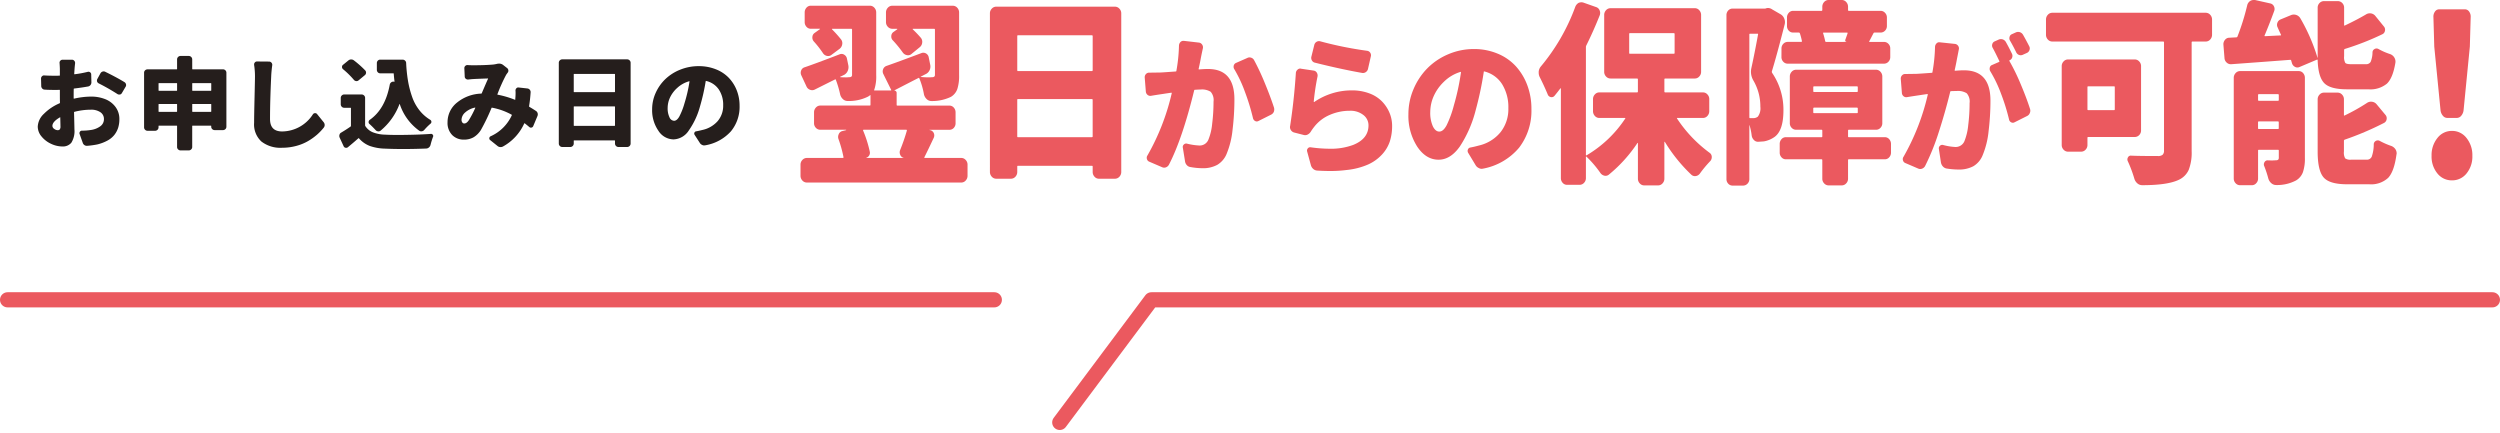
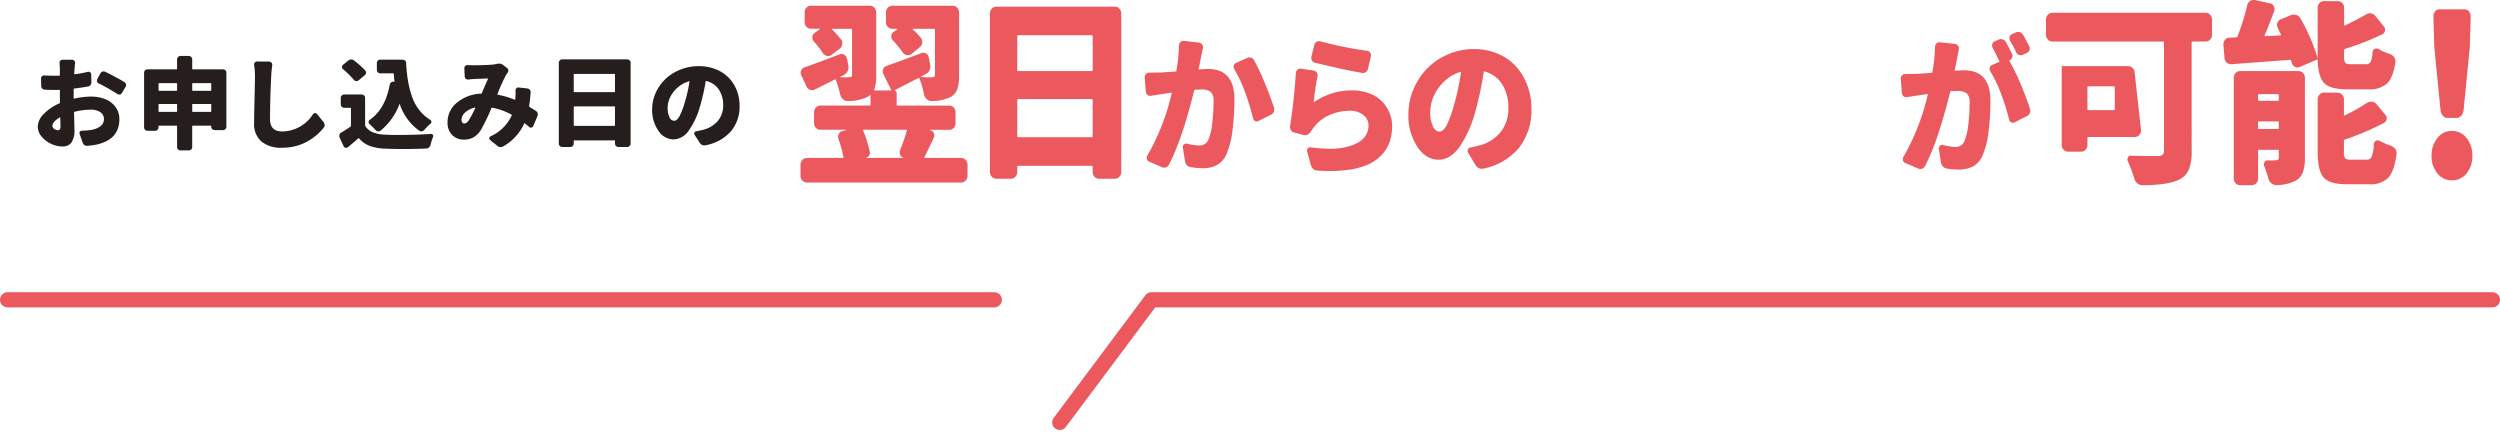
<svg xmlns="http://www.w3.org/2000/svg" width="574.576" height="99.523" viewBox="0 0 574.576 99.523">
  <g id="グループ_2110" data-name="グループ 2110" transform="translate(1661.501 -1025.878)">
    <g id="グループ_2109" data-name="グループ 2109">
      <path id="パス_7408" data-name="パス 7408" d="M-1644.571,1047.7v.758c0,.075.037.1.112.09a17.832,17.832,0,0,1,3.88-.469,8.663,8.663,0,0,1,3.268.591,5.389,5.389,0,0,1,2.353,1.785,4.581,4.581,0,0,1,.893,2.822,6.555,6.555,0,0,1-.257,1.884,5.262,5.262,0,0,1-.825,1.629,5.056,5.056,0,0,1-1.572,1.349,9.427,9.427,0,0,1-2.432.937,19.96,19.96,0,0,1-2.275.312.933.933,0,0,1-.636-.145.963.963,0,0,1-.413-.524l-.735-2.052a.553.553,0,0,1,.078-.513.524.524,0,0,1,.457-.245,13.312,13.312,0,0,0,2.052-.157,4.8,4.8,0,0,0,2.186-.858,1.98,1.98,0,0,0,.825-1.64,1.843,1.843,0,0,0-.814-1.584,3.723,3.723,0,0,0-2.2-.58,15.182,15.182,0,0,0-3.77.491c-.074.015-.1.052-.089.112q.089,3.324.089,3.881a5.023,5.023,0,0,1-.713,3.112,2.522,2.522,0,0,1-2.053.858,6.157,6.157,0,0,1-2.553-.591,6.119,6.119,0,0,1-2.209-1.673,3.543,3.543,0,0,1-.9-2.308,4.269,4.269,0,0,1,1.416-2.934,11.246,11.246,0,0,1,3.6-2.42.158.158,0,0,0,.09-.156c-.015-.371-.023-.922-.023-1.65v-1.2a.079.079,0,0,0-.089-.089c-.223.015-.521.022-.892.022q-1.652,0-2.5-.067a.742.742,0,0,1-.569-.256.851.851,0,0,1-.234-.591l-.045-1.7a.714.714,0,0,1,.234-.535.629.629,0,0,1,.547-.178q1,.066,2.476.066.646,0,.981-.022a.079.079,0,0,0,.089-.089v-1.338q0-.491-.067-1.428a.675.675,0,0,1,.168-.569.678.678,0,0,1,.524-.234h2.164a.668.668,0,0,1,.524.245.751.751,0,0,1,.19.558q-.09.781-.135,1.4l-.066,1.049c0,.074.029.1.089.089a24.6,24.6,0,0,0,3.034-.558.633.633,0,0,1,.535.112.574.574,0,0,1,.245.49l.045,1.807a.981.981,0,0,1-.212.625.9.9,0,0,1-.547.334q-1.36.246-3.189.469a.1.1,0,0,0-.112.111Q-1644.571,1046.789-1644.571,1047.7Zm-3.68,8.1a.651.651,0,0,0,.479-.167,1.084,1.084,0,0,0,.167-.725q0-.268-.044-2.008c0-.074-.03-.089-.09-.044q-1.718,1-1.717,1.963a.846.846,0,0,0,.413.68A1.35,1.35,0,0,0-1648.251,1055.8Zm9.457-10.751a.747.747,0,0,1-.4-.446,1.135,1.135,0,0,1-.023-.224.7.7,0,0,1,.09-.356l.713-1.294a.836.836,0,0,1,.491-.4.666.666,0,0,1,.245-.044.8.8,0,0,1,.357.089q2.565,1.25,4.4,2.364a.836.836,0,0,1,.379.491,1.218,1.218,0,0,1,.022.223.723.723,0,0,1-.134.4l-.825,1.4a.675.675,0,0,1-.469.357h-.156a.734.734,0,0,1-.4-.112A47.492,47.492,0,0,0-1638.794,1045.049Z" fill="#251e1c" />
      <path id="パス_7409" data-name="パス 7409" d="M-1617.321,1041.7c0,.074.03.111.089.111h6.982a.77.77,0,0,1,.546.223.737.737,0,0,1,.235.558V1055a.737.737,0,0,1-.235.558.77.77,0,0,1-.546.223h-1.9a.8.8,0,0,1-.569-.223.74.74,0,0,1-.234-.558v-.134c0-.074-.03-.111-.089-.111h-4.194c-.059,0-.089.037-.089.111v4.8a.748.748,0,0,1-.234.546.772.772,0,0,1-.569.235H-1620a.77.77,0,0,1-.568-.235.746.746,0,0,1-.235-.546v-4.8c0-.074-.03-.111-.089-.111h-4.082c-.06,0-.089.037-.089.111v.268a.775.775,0,0,1-.234.569.777.777,0,0,1-.569.234h-1.718a.773.773,0,0,1-.568-.234.772.772,0,0,1-.235-.569v-12.536a.737.737,0,0,1,.235-.558.8.8,0,0,1,.568-.223h6.692c.059,0,.089-.037.089-.111v-2.164a.772.772,0,0,1,.235-.569.773.773,0,0,1,.568-.234h1.874a.775.775,0,0,1,.569.234.775.775,0,0,1,.234.569Zm-3.48,3.39c0-.074-.03-.111-.089-.111h-4.082c-.06,0-.089.037-.089.111v1.539c0,.075.029.112.089.112h4.082c.059,0,.089-.037.089-.112Zm-4.26,6.38c0,.074.029.111.089.111h4.082c.059,0,.089-.037.089-.111v-1.584c0-.074-.03-.112-.089-.112h-4.082c-.06,0-.089.038-.089.112Zm12.112-6.38c0-.074-.03-.111-.089-.111h-4.194c-.059,0-.089.037-.089.111v1.539c0,.075.03.112.089.112h4.194c.059,0,.089-.037.089-.112Zm-4.372,6.38c0,.074.03.111.089.111h4.194c.059,0,.089-.037.089-.111v-1.584c0-.074-.03-.112-.089-.112h-4.194c-.059,0-.089.038-.089.112Z" fill="#251e1c" />
      <path id="パス_7410" data-name="パス 7410" d="M-1603.1,1040.788v-.111a.618.618,0,0,1,.157-.424.611.611,0,0,1,.49-.246l2.833.023a.718.718,0,0,1,.513.256.729.729,0,0,1,.179.547q-.2,1.471-.246,2.632-.267,5.711-.267,9.77,0,2.856,2.788,2.855a8.479,8.479,0,0,0,7.071-3.948.592.592,0,0,1,.48-.257.557.557,0,0,1,.479.212l1.495,1.852a1.007,1.007,0,0,1,.245.669.948.948,0,0,1-.2.58,12.515,12.515,0,0,1-1.539,1.617,13.48,13.48,0,0,1-2.052,1.472,10.985,10.985,0,0,1-2.744,1.127,12.394,12.394,0,0,1-3.257.423,7.118,7.118,0,0,1-4.739-1.427,5.33,5.33,0,0,1-1.685-4.305q0-1.584.1-5.755t.1-4.885A17.138,17.138,0,0,0-1603.1,1040.788Z" fill="#251e1c" />
      <path id="パス_7411" data-name="パス 7411" d="M-1578.392,1047.592a.773.773,0,0,1,.569.234.745.745,0,0,1,.235.546v6.29a.39.39,0,0,0,.044.179,3.7,3.7,0,0,0,1.751,1.45,8.327,8.327,0,0,0,2.844.535q1.159.067,2.855.067.983,0,2.119-.022,3.145-.045,5.51-.223a.443.443,0,0,1,.424.2.449.449,0,0,1,.111.29.4.4,0,0,1-.044.179,16.565,16.565,0,0,0-.58,1.874,1.133,1.133,0,0,1-.357.568,1,1,0,0,1-.6.257q-2.811.111-5.332.111-2.208,0-4.171-.089a11.388,11.388,0,0,1-3.49-.613,6.291,6.291,0,0,1-2.488-1.751c-.044-.06-.089-.067-.133-.023q-1.317,1.159-2.432,2.075a.629.629,0,0,1-.535.111.6.6,0,0,1-.424-.334l-.937-2.03a1.024,1.024,0,0,1-.067-.357.844.844,0,0,1,.045-.268.749.749,0,0,1,.379-.49q1.2-.714,2.186-1.406a.211.211,0,0,0,.067-.156v-4.059a.079.079,0,0,0-.089-.09h-1.472a.749.749,0,0,1-.547-.234.775.775,0,0,1-.234-.569v-1.472a.748.748,0,0,1,.234-.546.749.749,0,0,1,.547-.234Zm.826-5.532a.719.719,0,0,1,.19.58.735.735,0,0,1-.3.535l-1.427,1.182a.691.691,0,0,1-.558.156.781.781,0,0,1-.513-.29,19.621,19.621,0,0,0-2.5-2.453.659.659,0,0,1-.223-.513.576.576,0,0,1,.245-.491l1.227-1a.949.949,0,0,1,.625-.223h.022a.976.976,0,0,1,.6.2A22.683,22.683,0,0,1-1577.566,1042.06Zm5.643,3.279a.858.858,0,0,1,.335-.536.758.758,0,0,1,.58-.156l.112.022a.106.106,0,0,0,.055-.022c.023-.015.026-.037.011-.067q-.111-.847-.178-1.762c0-.059-.037-.089-.112-.089h-2.989a.736.736,0,0,1-.557-.234.8.8,0,0,1-.223-.569v-1.539a.794.794,0,0,1,.223-.569.736.736,0,0,1,.557-.234h5.131a.813.813,0,0,1,.58.234.759.759,0,0,1,.245.569,34.485,34.485,0,0,0,.424,4.082,22.7,22.7,0,0,0,.915,3.58,10.646,10.646,0,0,0,1.661,3.111,9.236,9.236,0,0,0,2.532,2.253.544.544,0,0,1,.268.424.512.512,0,0,1-.179.446,13.737,13.737,0,0,0-1.472,1.472.941.941,0,0,1-.558.3.76.76,0,0,1-.6-.145,12.2,12.2,0,0,1-4.461-6.112.066.066,0,0,0-.045-.023c-.015,0-.022.008-.022.023a14.421,14.421,0,0,1-4.35,6.112.727.727,0,0,1-.58.156.885.885,0,0,1-.557-.29q-.669-.736-1.405-1.406a.512.512,0,0,1-.2-.468.634.634,0,0,1,.245-.468Q-1572.971,1050.96-1571.923,1045.339Z" fill="#251e1c" />
      <path id="パス_7412" data-name="パス 7412" d="M-1538.343,1051.361a.931.931,0,0,1,.4.513.931.931,0,0,1,.045.29,1.024,1.024,0,0,1-.067.357l-.982,2.342a.539.539,0,0,1-.39.335.559.559,0,0,1-.5-.112q-.6-.513-1.071-.87c-.045-.029-.082-.014-.112.045a11.353,11.353,0,0,1-4.84,5.264,1.092,1.092,0,0,1-.557.156h-.112a1.089,1.089,0,0,1-.647-.267l-1.695-1.361a.485.485,0,0,1-.168-.446.513.513,0,0,1,.279-.4,9.68,9.68,0,0,0,4.886-4.84.089.089,0,0,0-.045-.134,14.95,14.95,0,0,0-4.484-1.606.109.109,0,0,0-.134.067,45.953,45.953,0,0,1-2.431,5.041,5.074,5.074,0,0,1-1.673,1.684,4.346,4.346,0,0,1-2.231.547,3.669,3.669,0,0,1-2.71-1.06,3.965,3.965,0,0,1-1.059-2.933,5.724,5.724,0,0,1,2.163-4.506,9.253,9.253,0,0,1,5.577-2.074c.059,0,.1-.037.134-.112q1.248-2.922,1.428-3.279c.029-.059.007-.089-.067-.089q-2.142.068-3.324.134-.424.023-1.16.111a.765.765,0,0,1-.558-.178.636.636,0,0,1-.245-.513l-.089-1.918a.694.694,0,0,1,.223-.525.673.673,0,0,1,.535-.189c.476.03.878.044,1.205.044q2.631,0,4.55-.156a6.69,6.69,0,0,0,1.026-.178,2.6,2.6,0,0,1,.469-.045,1.445,1.445,0,0,1,.914.313l.915.713a.747.747,0,0,1,.279.513.726.726,0,0,1-.168.558c-.134.178-.245.335-.334.468a37.054,37.054,0,0,0-2.008,4.462q-.045.088.045.111a21.746,21.746,0,0,1,3.948,1.16c.059.03.1.015.111-.045v-.156q.068-.714.067-1.338c0-.193-.007-.387-.022-.58a.721.721,0,0,1,.212-.513.573.573,0,0,1,.524-.179l2.008.223a.833.833,0,0,1,.546.3.816.816,0,0,1,.19.591q-.112,1.7-.357,3.19a.161.161,0,0,0,.089.156Q-1539.124,1050.847-1538.343,1051.361Zm-16.462,2.9q.558,0,1.071-.781a22.549,22.549,0,0,0,1.472-2.81.107.107,0,0,0-.011-.045c-.007-.015-.026-.022-.056-.022a4.831,4.831,0,0,0-2.264,1.126,2.318,2.318,0,0,0-.836,1.684.993.993,0,0,0,.179.6A.533.533,0,0,0-1554.805,1054.261Z" fill="#251e1c" />
      <path id="パス_7413" data-name="パス 7413" d="M-1533.071,1040.3a.748.748,0,0,1,.234-.546.775.775,0,0,1,.569-.234h14.9a.775.775,0,0,1,.569.234.748.748,0,0,1,.234.546v18.559a.775.775,0,0,1-.234.569.775.775,0,0,1-.569.234h-2.007a.749.749,0,0,1-.547-.234.775.775,0,0,1-.234-.569v-.625c0-.059-.037-.089-.112-.089h-9.279a.079.079,0,0,0-.089.089v.625a.775.775,0,0,1-.234.569.775.775,0,0,1-.569.234h-1.829a.775.775,0,0,1-.569-.234.775.775,0,0,1-.234-.569Zm12.915,2.677a.1.1,0,0,0-.112-.111h-9.279c-.059,0-.089.037-.089.111v3.971c0,.074.03.111.089.111h9.279a.1.1,0,0,0,.112-.111Zm-9.48,11.733a.079.079,0,0,0,.089.089h9.279c.075,0,.112-.029.112-.089v-4.283c0-.059-.037-.089-.112-.089h-9.279a.079.079,0,0,0-.089.089Z" fill="#251e1c" />
      <path id="パス_7414" data-name="パス 7414" d="M-1499.442,1059.28a1.221,1.221,0,0,1-.224.022.9.9,0,0,1-.445-.111,1.123,1.123,0,0,1-.536-.447l-1.227-1.9a.52.52,0,0,1-.022-.49.479.479,0,0,1,.379-.29c.432-.074.907-.179,1.428-.313a6.489,6.489,0,0,0,3.513-2.018,5.4,5.4,0,0,0,1.283-3.658,6.27,6.27,0,0,0-1.016-3.647,4.771,4.771,0,0,0-2.888-1.941c-.074-.03-.112-.007-.112.067a47.637,47.637,0,0,1-1.315,5.8,17.619,17.619,0,0,1-2.6,5.555,4.35,4.35,0,0,1-3.469,2.007,4.2,4.2,0,0,1-3.5-2.007,8.255,8.255,0,0,1-1.427-4.908,9.1,9.1,0,0,1,.825-3.8,10.077,10.077,0,0,1,2.242-3.167,10.621,10.621,0,0,1,3.412-2.153,11.226,11.226,0,0,1,4.227-.8,10.5,10.5,0,0,1,3.882.7,8.358,8.358,0,0,1,2.977,1.929,8.812,8.812,0,0,1,1.863,2.889,9.557,9.557,0,0,1,.669,3.6,8.828,8.828,0,0,1-1.985,5.856A10.244,10.244,0,0,1-1499.442,1059.28Zm-4.751-9.636a33.744,33.744,0,0,0,1.159-5.019.075.075,0,0,0-.033-.067.04.04,0,0,0-.056,0,6.643,6.643,0,0,0-2.721,1.517,6.9,6.9,0,0,0-1.684,2.253,5.683,5.683,0,0,0-.524,2.319,4.7,4.7,0,0,0,.424,2.2,1.223,1.223,0,0,0,1.048.792q.646,0,1.2-.97A15.611,15.611,0,0,0-1504.193,1049.644Z" fill="#251e1c" />
      <path id="パス_7415" data-name="パス 7415" d="M-1449.043,1062.006c-.056.117-.015.175.122.175h8.362a1.326,1.326,0,0,1,1,.46,1.523,1.523,0,0,1,.428,1.073v2.54a1.574,1.574,0,0,1-.428,1.116,1.326,1.326,0,0,1-1,.46h-35.49a1.366,1.366,0,0,1-1.04-.46,1.579,1.579,0,0,1-.429-1.116v-2.54a1.528,1.528,0,0,1,.429-1.073,1.366,1.366,0,0,1,1.04-.46h8.24c.136,0,.19-.072.164-.219a28.287,28.287,0,0,0-1.143-4.116,1.446,1.446,0,0,1,.061-1.139,1.176,1.176,0,0,1,.8-.7l.9-.219v-.088h-5.955a1.355,1.355,0,0,1-1-.438,1.5,1.5,0,0,1-.428-1.095v-2.452a1.582,1.582,0,0,1,.428-1.117,1.327,1.327,0,0,1,1-.459h11.381c.109,0,.163-.059.163-.176v-2.1c0-.145-.041-.175-.122-.087a2.515,2.515,0,0,1-.531.35,9.86,9.86,0,0,1-4.609.964,1.536,1.536,0,0,1-1.081-.438,2.174,2.174,0,0,1-.632-1.095,23.328,23.328,0,0,0-.979-3.328c-.028-.117-.1-.146-.2-.088q-1.062.525-4.651,2.321a1.318,1.318,0,0,1-1.1.044,1.4,1.4,0,0,1-.816-.788l-1.183-2.54a1.385,1.385,0,0,1-.02-1.117,1.191,1.191,0,0,1,.8-.722q2.57-.876,8.036-2.978a1.105,1.105,0,0,1,1.041.087,1.312,1.312,0,0,1,.632.876l.326,1.577a2.138,2.138,0,0,1-.143,1.27,1.839,1.839,0,0,1-.836.919l-.9.438c-.028,0-.035.015-.021.044a.066.066,0,0,0,.061.044q.695.043,1.183.043a5.307,5.307,0,0,0,.816-.043.838.838,0,0,0,.551-.132.572.572,0,0,0,.143-.438V1032.71q0-.219-.2-.219h-4.324c-.055,0-.082.015-.082.043v.088a26.434,26.434,0,0,1,2.081,2.321,1.409,1.409,0,0,1,.265,1.117,1.6,1.6,0,0,1-.592,1.029l-1.876,1.4a1.214,1.214,0,0,1-1.02.241,1.453,1.453,0,0,1-.938-.635,23.169,23.169,0,0,0-2.122-2.715,1.328,1.328,0,0,1-.306-1.029,1.178,1.178,0,0,1,.51-.9l1.224-.876c.027,0,.034-.014.021-.044a.068.068,0,0,0-.062-.043h-2.039a1.308,1.308,0,0,1-1.02-.46,1.567,1.567,0,0,1-.408-1.073v-2.19a1.623,1.623,0,0,1,.408-1.116,1.3,1.3,0,0,1,1.02-.46h13.543a1.366,1.366,0,0,1,1.04.46,1.576,1.576,0,0,1,.428,1.116v14.364a9.454,9.454,0,0,1-.448,3.372c-.055.117-.028.175.082.175h3.712c.108,0,.135-.058.081-.175l-1.8-3.635a1.335,1.335,0,0,1-.04-1.073,1.265,1.265,0,0,1,.775-.766q2.529-.876,7.995-2.934a1.22,1.22,0,0,1,1.081.066,1.257,1.257,0,0,1,.633.9l.326,1.621a1.949,1.949,0,0,1-.1,1.27,1.841,1.841,0,0,1-.837.919q-.448.22-1.182.613c-.028,0-.041.015-.041.044s.013.044.041.044c.679.059,1.25.087,1.713.087a6.767,6.767,0,0,0,.856-.043.755.755,0,0,0,.51-.132.572.572,0,0,0,.143-.438V1032.71q0-.219-.2-.219h-4.854a.065.065,0,0,0-.061.043.075.075,0,0,0,.02.088,25.57,25.57,0,0,1,1.877,1.971,1.467,1.467,0,0,1,.285,1.116,1.522,1.522,0,0,1-.571,1.029l-1.876,1.533a1.178,1.178,0,0,1-1.041.285,1.509,1.509,0,0,1-.958-.591,26.8,26.8,0,0,0-2.285-2.8,1.219,1.219,0,0,1-.367-1.007,1.138,1.138,0,0,1,.489-.92l.857-.613a.074.074,0,0,0,.02-.088.066.066,0,0,0-.061-.043h-1.06a1.37,1.37,0,0,1-1.04-.46,1.524,1.524,0,0,1-.429-1.073v-2.19a1.576,1.576,0,0,1,.429-1.116,1.366,1.366,0,0,1,1.04-.46h13.869a1.368,1.368,0,0,1,1.041.46,1.58,1.58,0,0,1,.428,1.116v14.364a9.88,9.88,0,0,1-.408,3.2,3.426,3.426,0,0,1-1.468,1.8,9.9,9.9,0,0,1-4.488.964,1.538,1.538,0,0,1-1.081-.438,2.173,2.173,0,0,1-.632-1.095,17.927,17.927,0,0,0-1.061-3.679q-.04-.174-.2-.087-.53.263-5.547,2.846v.044a.525.525,0,0,1,.367.153.5.5,0,0,1,.163.373v2.758c0,.117.054.176.163.176h11.952a1.308,1.308,0,0,1,1.02.459,1.625,1.625,0,0,1,.408,1.117v2.452a1.543,1.543,0,0,1-.408,1.095,1.336,1.336,0,0,1-1.02.438h-4.568v.044l.163.044a1.135,1.135,0,0,1,.816.657,1.285,1.285,0,0,1,0,1.094Q-1448.146,1060.21-1449.043,1062.006Zm-4.039-6.087c.026-.146-.014-.219-.123-.219h-9.79c-.136,0-.177.073-.122.219a27.066,27.066,0,0,1,1.509,4.773,1.147,1.147,0,0,1-.122.9,1.158,1.158,0,0,1-.694.547v.044h8.567c.026,0,.041-.007.041-.022s-.015-.022-.041-.022a1.112,1.112,0,0,1-.734-.657,1.379,1.379,0,0,1-.041-1.094A43.571,43.571,0,0,0-1453.082,1055.919Z" fill="#eb595f" />
      <path id="パス_7416" data-name="パス 7416" d="M-1433.989,1028.944a1.526,1.526,0,0,1,.428-1.073,1.37,1.37,0,0,1,1.041-.46h27.25a1.369,1.369,0,0,1,1.04.46,1.525,1.525,0,0,1,.428,1.073v36.434a1.582,1.582,0,0,1-.428,1.117,1.372,1.372,0,0,1-1.04.459h-3.672a1.325,1.325,0,0,1-1-.459,1.579,1.579,0,0,1-.429-1.117v-1.226c0-.116-.068-.175-.2-.175h-16.97c-.109,0-.163.059-.163.175v1.226a1.582,1.582,0,0,1-.428,1.117,1.371,1.371,0,0,1-1.04.459h-3.345a1.372,1.372,0,0,1-1.041-.459,1.583,1.583,0,0,1-.428-1.117Zm23.619,5.254c0-.145-.068-.218-.2-.218h-16.97c-.109,0-.163.073-.163.218v7.8c0,.147.054.219.163.219h16.97c.136,0,.2-.072.2-.219Zm-17.337,23.035c0,.117.054.175.163.175h16.97c.136,0,.2-.058.2-.175v-8.408c0-.117-.068-.175-.2-.175h-16.97c-.109,0-.163.058-.163.175Z" fill="#eb595f" />
      <path id="パス_7417" data-name="パス 7417" d="M-1390.536,1036.343a1.272,1.272,0,0,1,.346-.808.921.921,0,0,1,.658-.27h.095l3.514.405a1.019,1.019,0,0,1,.706.455,1.084,1.084,0,0,1,.173.859q-.189.842-.44,2.088-.187,1.078-.533,2.627c-.021.09.02.135.125.135q1.161-.1,2.009-.1,6.087,0,6.087,6.973a57.562,57.562,0,0,1-.423,6.973,19.6,19.6,0,0,1-1.365,5.558,5.241,5.241,0,0,1-2.15,2.527,6.823,6.823,0,0,1-3.405.774,15.834,15.834,0,0,1-2.761-.269,1.343,1.343,0,0,1-.847-.455,1.637,1.637,0,0,1-.408-.926l-.5-3.1a.748.748,0,0,1,.235-.691.745.745,0,0,1,.675-.219,14.169,14.169,0,0,0,2.824.438,2.149,2.149,0,0,0,2.134-1.314,12.7,12.7,0,0,0,.878-3.671,40.732,40.732,0,0,0,.314-5.087,2.879,2.879,0,0,0-.659-2.274,3.783,3.783,0,0,0-2.29-.522q-.346,0-1.35.067c-.083,0-.136.057-.157.169q-2.7,11.049-5.774,17.011a1.3,1.3,0,0,1-.706.64,1.126,1.126,0,0,1-.894-.034l-2.981-1.28a.89.89,0,0,1-.5-.606.922.922,0,0,1,.125-.808,52.561,52.561,0,0,0,5.586-14.317.181.181,0,0,0-.031-.084c-.021-.034-.053-.039-.094-.017q-.315.035-1.852.27-1.382.2-2.793.438a.972.972,0,0,1-.816-.236,1.083,1.083,0,0,1-.376-.775l-.251-3.166a1.065,1.065,0,0,1,.267-.809.981.981,0,0,1,.769-.337h.094q.564,0,2.479-.033.753-.033,3.514-.236c.1,0,.157-.056.157-.169A37.128,37.128,0,0,0-1390.536,1036.343Zm12.709,5.424a.947.947,0,0,1-.157-.539,1.184,1.184,0,0,1,.031-.27.9.9,0,0,1,.5-.606l2.605-1.145a1.048,1.048,0,0,1,.5-.135,1.425,1.425,0,0,1,.408.067,1.193,1.193,0,0,1,.69.607,54.269,54.269,0,0,1,2.448,5.238q1.287,3.116,2.1,5.609a1.7,1.7,0,0,1,.063.437,1.64,1.64,0,0,1-.094.539,1.329,1.329,0,0,1-.659.674l-2.887,1.449a.792.792,0,0,1-.376.1.8.8,0,0,1-.377-.1,1,1,0,0,1-.5-.674,49.489,49.489,0,0,0-1.82-5.962A30.658,30.658,0,0,0-1377.827,1041.767Z" fill="#eb595f" />
      <path id="パス_7418" data-name="パス 7418" d="M-1363.674,1042.676a1.084,1.084,0,0,1,.377-.774.887.887,0,0,1,.627-.27.5.5,0,0,1,.157.034l2.95.438a.971.971,0,0,1,.69.454,1.234,1.234,0,0,1,.188.859,53.126,53.126,0,0,0-.878,5.828.1.1,0,0,0,.031.067c.021.023.052.023.095,0a15.193,15.193,0,0,1,8.66-2.661,11.142,11.142,0,0,1,3.954.674,7.854,7.854,0,0,1,2.918,1.836,8.438,8.438,0,0,1,1.742,2.61,7.717,7.717,0,0,1,.612,3.032,11.5,11.5,0,0,1-.518,3.554,8.331,8.331,0,0,1-1.773,3,9.862,9.862,0,0,1-3.185,2.307,16.376,16.376,0,0,1-4.942,1.28,28.923,28.923,0,0,1-3.829.236q-1.412,0-2.981-.1a1.492,1.492,0,0,1-.894-.37,1.775,1.775,0,0,1-.549-.876l-.847-3.1a.745.745,0,0,1,.125-.724.683.683,0,0,1,.628-.287,31.305,31.305,0,0,0,4.361.337,14.642,14.642,0,0,0,5.46-.876q3.515-1.414,3.515-4.48a2.969,2.969,0,0,0-1.192-2.408,4.756,4.756,0,0,0-3.076-.96,11.442,11.442,0,0,0-4.66.96,8.989,8.989,0,0,0-3.561,2.745,11.036,11.036,0,0,0-.784,1.112,1.814,1.814,0,0,1-.722.656,1.215,1.215,0,0,1-.91.085l-2.228-.573a1.306,1.306,0,0,1-.722-.573,1.253,1.253,0,0,1-.188-.673,1.049,1.049,0,0,1,.031-.236Q-1364.082,1048.909-1363.674,1042.676Zm4.393-2.391a1.021,1.021,0,0,1-.706-.522,1.154,1.154,0,0,1-.11-.893l.66-2.661a1.146,1.146,0,0,1,.5-.708,1.1,1.1,0,0,1,.565-.168,1.34,1.34,0,0,1,.283.034,84.648,84.648,0,0,0,10.825,2.189.971.971,0,0,1,.691.455,1.027,1.027,0,0,1,.125.859l-.627,2.762a1.217,1.217,0,0,1-.487.792,1.136,1.136,0,0,1-.862.219Q-1353.382,1041.767-1359.281,1040.285Z" fill="#eb595f" />
      <path id="パス_7419" data-name="パス 7419" d="M-1320.672,1064.639a1.516,1.516,0,0,1-.313.034,1.2,1.2,0,0,1-.628-.168,1.606,1.606,0,0,1-.753-.674l-1.726-2.863a.841.841,0,0,1-.032-.741.686.686,0,0,1,.534-.438q.91-.168,2.008-.472a9.02,9.02,0,0,0,4.942-3.048,8.527,8.527,0,0,0,1.805-5.525,10,10,0,0,0-1.428-5.508,6.72,6.72,0,0,0-4.064-2.93c-.1-.045-.156-.011-.156.1a76.556,76.556,0,0,1-1.852,8.758,27.468,27.468,0,0,1-3.656,8.388q-2.149,3.031-4.879,3.032-2.917,0-4.926-3.032a13.113,13.113,0,0,1-2.009-7.411,14.6,14.6,0,0,1,1.161-5.743,15.28,15.28,0,0,1,3.154-4.784,14.86,14.86,0,0,1,4.8-3.25,14.829,14.829,0,0,1,5.946-1.213,13.886,13.886,0,0,1,5.46,1.061,11.7,11.7,0,0,1,4.189,2.914,13.47,13.47,0,0,1,2.621,4.362,15.38,15.38,0,0,1,.941,5.44,13.958,13.958,0,0,1-2.793,8.843A14.166,14.166,0,0,1-1320.672,1064.639Zm-6.683-14.552a54.14,54.14,0,0,0,1.631-7.579.115.115,0,0,0-.047-.1c-.031-.022-.058-.022-.078,0a9.177,9.177,0,0,0-3.829,2.291,10.415,10.415,0,0,0-2.369,3.4,9.128,9.128,0,0,0-.737,3.5,7.564,7.564,0,0,0,.6,3.318q.6,1.2,1.475,1.2.911,0,1.694-1.465A24.458,24.458,0,0,0-1327.355,1050.087Z" fill="#eb595f" />
-       <path id="パス_7420" data-name="パス 7420" d="M-1268.661,1051.409a1.576,1.576,0,0,1-.428,1.116,1.324,1.324,0,0,1-1,.46H-1276c-.109,0-.122.059-.041.175a30.812,30.812,0,0,0,7.465,7.839,1.162,1.162,0,0,1,.49,1.007,1.338,1.338,0,0,1-.327.876,26.327,26.327,0,0,0-2.407,2.89,1.415,1.415,0,0,1-.938.569,1.2,1.2,0,0,1-1.02-.306,36.577,36.577,0,0,1-6.078-7.532.116.116,0,0,0-.081-.044c-.028,0-.041.015-.041.044v8.451a1.522,1.522,0,0,1-.429,1.073,1.323,1.323,0,0,1-1,.46h-3.223a1.323,1.323,0,0,1-1-.46,1.526,1.526,0,0,1-.429-1.073v-8.189c0-.028-.013-.043-.04-.043a.119.119,0,0,0-.082.043,32.766,32.766,0,0,1-6.527,7.226,1.194,1.194,0,0,1-1.061.263,1.551,1.551,0,0,1-.938-.657,24.544,24.544,0,0,0-3.182-3.722c-.027-.029-.054-.037-.081-.022a.07.07,0,0,0-.041.065v4.905a1.527,1.527,0,0,1-.428,1.073,1.368,1.368,0,0,1-1.04.46h-2.856a1.306,1.306,0,0,1-1.02-.46,1.566,1.566,0,0,1-.408-1.073v-20.582a.073.073,0,0,0-.041-.066.065.065,0,0,0-.081.022q-.695.92-1.346,1.708a.854.854,0,0,1-.857.285.943.943,0,0,1-.693-.591q-.857-2.058-1.836-3.985a2.291,2.291,0,0,1-.245-1.051v-.219a2.181,2.181,0,0,1,.489-1.183,45.978,45.978,0,0,0,7.915-13.706,1.792,1.792,0,0,1,.774-.92,1.752,1.752,0,0,1,.653-.131,1.461,1.461,0,0,1,.49.087l2.855,1.007a1.259,1.259,0,0,1,.816.745,1.5,1.5,0,0,1,.041,1.138q-1.428,3.593-3.1,6.963a.918.918,0,0,0-.082.394v24.7c0,.146.054.19.163.131a27.157,27.157,0,0,0,8.852-8.408c.082-.116.068-.175-.041-.175h-5.914a1.326,1.326,0,0,1-1-.46,1.58,1.58,0,0,1-.428-1.116v-2.759a1.525,1.525,0,0,1,.428-1.073,1.327,1.327,0,0,1,1-.46h8.689c.136,0,.2-.073.2-.219v-2.759c0-.146-.067-.219-.2-.219h-6.079a1.369,1.369,0,0,1-1.04-.46,1.523,1.523,0,0,1-.428-1.072v-13.05a1.582,1.582,0,0,1,.428-1.117,1.373,1.373,0,0,1,1.04-.46h19.377a1.33,1.33,0,0,1,1,.46,1.583,1.583,0,0,1,.428,1.117v13.05a1.523,1.523,0,0,1-.428,1.072,1.327,1.327,0,0,1-1,.46h-6.812c-.137,0-.2.073-.2.219v2.759c0,.146.067.219.2.219h8.689a1.325,1.325,0,0,1,1,.46,1.521,1.521,0,0,1,.428,1.073ZM-1286.9,1033.5c-.109,0-.163.059-.163.175v4.379c0,.117.054.175.163.175h10.076c.135,0,.2-.058.2-.175v-4.379c0-.116-.069-.175-.2-.175Z" fill="#eb595f" />
-       <path id="パス_7421" data-name="パス 7421" d="M-1255.652,1027.805a1.449,1.449,0,0,1,.489-.088,1.639,1.639,0,0,1,.938.307l2.04,1.182a2.018,2.018,0,0,1,.775.986,2.108,2.108,0,0,1,.082,1.292q-1.878,7.356-2.938,10.772a.528.528,0,0,0,.041.35,15.037,15.037,0,0,1,2.611,8.627q0,4.6-2,6.087a6.025,6.025,0,0,1-2.488,1.051q-.531.045-1.265.088a1.273,1.273,0,0,1-1.02-.394,1.788,1.788,0,0,1-.53-1.095,13.834,13.834,0,0,0-.489-2.321c0-.029-.014-.029-.041,0V1067a1.505,1.505,0,0,1-.428,1.095,1.4,1.4,0,0,1-1.041.438h-2.366a1.338,1.338,0,0,1-1.02-.438,1.544,1.544,0,0,1-.407-1.095v-37.617a1.543,1.543,0,0,1,.407-1.094,1.338,1.338,0,0,1,1.02-.438h7.425A.435.435,0,0,0-1255.652,1027.805Zm-3.631,5.824c-.109,0-.163.059-.163.175v19.05c0,.117.054.175.163.175h.694a1.631,1.631,0,0,0,1.1-.351,3.187,3.187,0,0,0,.571-2.277,11.8,11.8,0,0,0-1.591-6,4.049,4.049,0,0,1-.571-2.014,3.917,3.917,0,0,1,.081-.789q.776-3.547,1.551-7.8c.027-.116-.028-.175-.163-.175Zm30.962,23.779a1.306,1.306,0,0,1,1.02.46,1.622,1.622,0,0,1,.408,1.116v1.971a1.567,1.567,0,0,1-.408,1.073,1.309,1.309,0,0,1-1.02.46h-8.281c-.109,0-.163.073-.163.219v4.247a1.525,1.525,0,0,1-.428,1.073,1.369,1.369,0,0,1-1.04.46h-2.978a1.368,1.368,0,0,1-1.041-.46,1.525,1.525,0,0,1-.428-1.073v-4.247c0-.146-.055-.219-.163-.219h-8.2a1.306,1.306,0,0,1-1.019-.46,1.563,1.563,0,0,1-.409-1.073v-1.971a1.618,1.618,0,0,1,.409-1.116,1.3,1.3,0,0,1,1.019-.46h8.2c.108,0,.163-.058.163-.175v-1.314c0-.146-.055-.219-.163-.219h-5.874a1.355,1.355,0,0,1-1-.438,1.5,1.5,0,0,1-.428-1.095v-10.685a1.579,1.579,0,0,1,.428-1.116,1.325,1.325,0,0,1,1-.46h18.4a1.326,1.326,0,0,1,1,.46,1.579,1.579,0,0,1,.428,1.116v10.685a1.5,1.5,0,0,1-.428,1.095,1.357,1.357,0,0,1-1,.438h-6.282c-.109,0-.163.073-.163.219v1.314c0,.117.054.175.163.175Zm-23.741-20.363a1.5,1.5,0,0,1,.428-1.1,1.357,1.357,0,0,1,1-.438h3.1c.136,0,.19-.072.164-.219a14.782,14.782,0,0,0-.449-1.708c-.055-.145-.137-.219-.245-.219h-1.305a1.334,1.334,0,0,1-1.02-.437,1.545,1.545,0,0,1-.408-1.095v-1.927a1.569,1.569,0,0,1,.408-1.073,1.308,1.308,0,0,1,1.02-.46h6.527c.108,0,.163-.072.163-.219v-.7a1.582,1.582,0,0,1,.428-1.117,1.368,1.368,0,0,1,1.041-.46h2.978a1.369,1.369,0,0,1,1.04.46,1.582,1.582,0,0,1,.428,1.117v.7c0,.147.054.219.163.219h7.3a1.369,1.369,0,0,1,1.04.46,1.525,1.525,0,0,1,.428,1.073v1.927a1.5,1.5,0,0,1-.428,1.095,1.4,1.4,0,0,1-1.04.437h-1.346a.29.29,0,0,0-.286.176l-.938,1.8c-.082.117-.055.175.082.175h3.3a1.361,1.361,0,0,1,1,.438,1.505,1.505,0,0,1,.428,1.1v1.927a1.505,1.505,0,0,1-.428,1.095,1.357,1.357,0,0,1-1,.438h-22.151a1.353,1.353,0,0,1-1-.438,1.5,1.5,0,0,1-.428-1.095Zm7.505,8.671q-.2,0-.2.219v.875c0,.147.068.219.2.219h9.831c.136,0,.2-.072.2-.219v-.875c0-.146-.069-.219-.2-.219Zm0,4.9c-.136,0-.2.059-.2.175v.92c0,.117.068.175.2.175h9.831c.136,0,.2-.058.2-.175v-.92c0-.116-.069-.175-.2-.175Zm7.425-15.108v-.044a.26.26,0,0,1-.245-.153.346.346,0,0,1,0-.328q.489-1.358.489-1.4c.055-.145.014-.219-.122-.219h-5.343c-.137,0-.178.074-.123.219q.285.92.449,1.708c.027.147.094.219.2.219Z" fill="#eb595f" />
      <path id="パス_7422" data-name="パス 7422" d="M-1216.774,1036.647a1.209,1.209,0,0,1,.345-.792.828.828,0,0,1,.753-.253l3.515.371a1.022,1.022,0,0,1,.706.455,1,1,0,0,1,.141.859q-.157.842-.408,2.088-.189,1.078-.533,2.628c-.021.09.02.134.125.134q1.161-.1,2.008-.1,6.088,0,6.088,6.973a57.369,57.369,0,0,1-.424,6.973,19.531,19.531,0,0,1-1.365,5.558,5.131,5.131,0,0,1-2.149,2.544,6.943,6.943,0,0,1-3.4.758,17.985,17.985,0,0,1-2.761-.236,1.509,1.509,0,0,1-.847-.489,1.832,1.832,0,0,1-.44-.926l-.47-3.1a.748.748,0,0,1,.235-.691.748.748,0,0,1,.675-.219,13.2,13.2,0,0,0,2.793.472,2.173,2.173,0,0,0,2.165-1.314,13.189,13.189,0,0,0,.878-3.7,40.437,40.437,0,0,0,.314-5.053,2.883,2.883,0,0,0-.659-2.274,3.783,3.783,0,0,0-2.291-.522q-.345,0-1.349.034a.209.209,0,0,0-.157.168q-1.1,4.515-2.6,9.163a53.357,53.357,0,0,1-3.17,7.882,1.326,1.326,0,0,1-.705.606,1.132,1.132,0,0,1-.9-.033l-2.981-1.28a.894.894,0,0,1-.5-.607.919.919,0,0,1,.126-.808,52.564,52.564,0,0,0,5.585-14.317.105.105,0,0,0-.031-.067.127.127,0,0,0-.094-.034q-.315.034-1.852.27-1.382.2-2.824.438a.95.95,0,0,1-.784-.219,1.062,1.062,0,0,1-.377-.792l-.251-3.166a1.062,1.062,0,0,1,.267-.809.946.946,0,0,1,.737-.337h.126q.564,0,2.479-.033.751-.033,3.514-.236c.1,0,.157-.056.157-.168A37.26,37.26,0,0,0-1216.774,1036.647Zm17.667,1.549a1.115,1.115,0,0,1,.063.893.986.986,0,0,1-.565.623.137.137,0,0,0-.063.2,46.644,46.644,0,0,1,2.573,5.272q1.349,3.183,2.165,5.743a1.357,1.357,0,0,1,.063.405,1.264,1.264,0,0,1-.126.539,1.2,1.2,0,0,1-.627.673l-2.887,1.449a.8.8,0,0,1-.377.1.792.792,0,0,1-.376-.1.9.9,0,0,1-.5-.674,47.275,47.275,0,0,0-1.82-5.861,30.122,30.122,0,0,0-2.479-5.188,1.056,1.056,0,0,1-.157-.539,1.672,1.672,0,0,1,.031-.3.8.8,0,0,1,.5-.606l1.632-.708a.138.138,0,0,0,.063-.2q-.973-2.053-1.538-3.065a1.031,1.031,0,0,1-.078-.842.943.943,0,0,1,.517-.607l.973-.438a1.342,1.342,0,0,1,.5-.1,1.4,1.4,0,0,1,.408.068,1.322,1.322,0,0,1,.722.606Q-1199.861,1036.646-1199.107,1038.2Zm3.985-1.684a1.025,1.025,0,0,1,.062.859,1.106,1.106,0,0,1-.564.657l-.973.438a1.091,1.091,0,0,1-.879.033,1.183,1.183,0,0,1-.659-.64q-.721-1.482-1.412-2.661a1.079,1.079,0,0,1-.094-.842.89.89,0,0,1,.5-.606l.973-.438a1.319,1.319,0,0,1,.5-.1,1.4,1.4,0,0,1,.408.067,1.33,1.33,0,0,1,.722.606Q-1195.844,1035.1-1195.122,1036.512Z" fill="#eb595f" />
-       <path id="パス_7423" data-name="パス 7423" d="M-1154.573,1028.812a1.366,1.366,0,0,1,1.04.46,1.579,1.579,0,0,1,.429,1.117v3.459a1.579,1.579,0,0,1-.429,1.117,1.37,1.37,0,0,1-1.04.46h-3.019c-.136,0-.2.059-.2.175V1060.6a10.931,10.931,0,0,1-.674,4.313,4.6,4.6,0,0,1-2.3,2.3q-2.571,1.226-8.4,1.226a1.656,1.656,0,0,1-1.1-.416,2.249,2.249,0,0,1-.694-1.073,29.647,29.647,0,0,0-1.509-4.028.911.911,0,0,1,.041-.876.71.71,0,0,1,.734-.394q1.875.087,6.16.087a1.6,1.6,0,0,0,1.06-.284,1.258,1.258,0,0,0,.327-.986V1035.6c0-.116-.069-.175-.2-.175h-25.455a1.37,1.37,0,0,1-1.04-.46,1.579,1.579,0,0,1-.429-1.117v-3.459a1.579,1.579,0,0,1,.429-1.117,1.366,1.366,0,0,1,1.04-.46Zm-14.849,27.019a1.5,1.5,0,0,1-.428,1.095,1.4,1.4,0,0,1-1.04.438h-10.688c-.109,0-.163.073-.163.219v1.62a1.524,1.524,0,0,1-.428,1.073,1.37,1.37,0,0,1-1.041.46h-2.977a1.368,1.368,0,0,1-1.041-.46,1.519,1.519,0,0,1-.428-1.073v-18.129a1.521,1.521,0,0,1,.428-1.073,1.368,1.368,0,0,1,1.041-.46h15.3a1.368,1.368,0,0,1,1.04.46,1.521,1.521,0,0,1,.428,1.073Zm-6.037-9.9c0-.146-.055-.219-.163-.219h-5.956c-.109,0-.163.073-.163.219v5.079c0,.117.054.176.163.176h5.956c.108,0,.163-.059.163-.176Z" fill="#eb595f" />
+       <path id="パス_7423" data-name="パス 7423" d="M-1154.573,1028.812a1.366,1.366,0,0,1,1.04.46,1.579,1.579,0,0,1,.429,1.117v3.459a1.579,1.579,0,0,1-.429,1.117,1.37,1.37,0,0,1-1.04.46h-3.019c-.136,0-.2.059-.2.175V1060.6a10.931,10.931,0,0,1-.674,4.313,4.6,4.6,0,0,1-2.3,2.3q-2.571,1.226-8.4,1.226a1.656,1.656,0,0,1-1.1-.416,2.249,2.249,0,0,1-.694-1.073,29.647,29.647,0,0,0-1.509-4.028.911.911,0,0,1,.041-.876.71.71,0,0,1,.734-.394q1.875.087,6.16.087a1.6,1.6,0,0,0,1.06-.284,1.258,1.258,0,0,0,.327-.986V1035.6c0-.116-.069-.175-.2-.175h-25.455a1.37,1.37,0,0,1-1.04-.46,1.579,1.579,0,0,1-.429-1.117v-3.459a1.579,1.579,0,0,1,.429-1.117,1.366,1.366,0,0,1,1.04-.46Zm-14.849,27.019a1.5,1.5,0,0,1-.428,1.095,1.4,1.4,0,0,1-1.04.438h-10.688c-.109,0-.163.073-.163.219v1.62a1.524,1.524,0,0,1-.428,1.073,1.37,1.37,0,0,1-1.041.46h-2.977a1.368,1.368,0,0,1-1.041-.46,1.519,1.519,0,0,1-.428-1.073v-18.129h15.3a1.368,1.368,0,0,1,1.04.46,1.521,1.521,0,0,1,.428,1.073Zm-6.037-9.9c0-.146-.055-.219-.163-.219h-5.956c-.109,0-.163.073-.163.219v5.079c0,.117.054.176.163.176h5.956c.108,0,.163-.059.163-.176Z" fill="#eb595f" />
      <path id="パス_7424" data-name="パス 7424" d="M-1128.831,1039.716c0-.116-.055-.16-.163-.131l-4.039,1.708a1.14,1.14,0,0,1-1.04-.066,1.371,1.371,0,0,1-.673-.854q-.083-.263-.163-.569a.22.22,0,0,0-.245-.175q-5.751.438-13.543,1.007a1.364,1.364,0,0,1-1.04-.372,1.494,1.494,0,0,1-.51-1.073l-.245-3.022a1.542,1.542,0,0,1,.367-1.138,1.243,1.243,0,0,1,.979-.482l1.632-.088a.261.261,0,0,0,.244-.175,53.042,53.042,0,0,0,2.244-7.182,1.632,1.632,0,0,1,.693-1.007,1.493,1.493,0,0,1,.776-.219h.326l3.508.788a1.2,1.2,0,0,1,.837.657,1.339,1.339,0,0,1,.061,1.095q-1.143,3.109-2.2,5.6c-.055.117-.014.175.122.175l3.55-.175c.108,0,.135-.058.081-.175q-.491-1.05-.734-1.62a1.282,1.282,0,0,1-.082-1.095,1.275,1.275,0,0,1,.735-.788l2.447-1.007a1.707,1.707,0,0,1,1.2,0,1.728,1.728,0,0,1,.918.788,42.206,42.206,0,0,1,3.916,9.021c0,.029.007.044.021.044s.02-.015.02-.044v-11.473a1.5,1.5,0,0,1,.429-1.095,1.4,1.4,0,0,1,1.04-.438h3.141a1.4,1.4,0,0,1,1.04.438,1.5,1.5,0,0,1,.429,1.095v3.941c0,.146.054.19.163.131q2.693-1.269,4.854-2.54a1.653,1.653,0,0,1,1.183-.241,1.629,1.629,0,0,1,1.02.635l1.917,2.365a1.125,1.125,0,0,1,.245,1.007,1.051,1.051,0,0,1-.612.789,62.168,62.168,0,0,1-8.607,3.372.281.281,0,0,0-.163.262v1.4a2.72,2.72,0,0,0,.265,1.532q.264.308,1.284.307h3.427a1.185,1.185,0,0,0,1.122-.526,6.06,6.06,0,0,0,.428-2.233.871.871,0,0,1,.47-.723.9.9,0,0,1,.877-.021,14.5,14.5,0,0,0,2.692,1.182,1.845,1.845,0,0,1,.959.766,1.788,1.788,0,0,1,.265,1.2q-.573,3.5-1.938,4.817a5.97,5.97,0,0,1-4.263,1.313h-4.936q-3.836,0-5.221-1.423T-1128.831,1039.716Zm-4.365,2.5a1.309,1.309,0,0,1,1.02.46,1.625,1.625,0,0,1,.408,1.117v18.392a9.608,9.608,0,0,1-.449,3.263,3.712,3.712,0,0,1-1.591,1.905,9.3,9.3,0,0,1-4.568,1.051,1.661,1.661,0,0,1-1.1-.416,2.246,2.246,0,0,1-.693-1.073,25.147,25.147,0,0,0-.938-2.847.953.953,0,0,1,.061-.919.788.788,0,0,1,.754-.416c.327.015.612.021.857.021a9.241,9.241,0,0,0,1.02-.043.757.757,0,0,0,.51-.132.715.715,0,0,0,.142-.525v-1.577c0-.116-.068-.175-.2-.175h-4.364c-.137,0-.2.059-.2.175v6.438a1.525,1.525,0,0,1-.428,1.073,1.325,1.325,0,0,1-1,.459h-2.693a1.372,1.372,0,0,1-1.04-.459,1.529,1.529,0,0,1-.428-1.073v-23.122a1.582,1.582,0,0,1,.428-1.117,1.373,1.373,0,0,1,1.04-.46Zm-4.569,5.518q0-.219-.2-.219h-4.364c-.137,0-.2.073-.2.219v1.095c0,.146.068.219.2.219h4.364q.2,0,.2-.219Zm-4.773,7.62c0,.117.068.175.2.175h4.364c.136,0,.2-.058.2-.175v-1.358q0-.219-.2-.219h-4.364c-.137,0-.2.073-.2.219Zm21.417,7.225h3.549a1.2,1.2,0,0,0,1.163-.679,8.609,8.609,0,0,0,.469-2.868.9.9,0,0,1,.469-.766.9.9,0,0,1,.877-.022,17.128,17.128,0,0,0,2.692,1.182,2.006,2.006,0,0,1,.939.745,1.729,1.729,0,0,1,.285.963.89.89,0,0,1-.041.263q-.53,3.9-1.917,5.364a5.761,5.761,0,0,1-4.365,1.467h-5.1q-4,0-5.364-1.576t-1.367-5.912v-12.043a1.522,1.522,0,0,1,.429-1.072,1.366,1.366,0,0,1,1.04-.46h3.1a1.366,1.366,0,0,1,1.04.46,1.522,1.522,0,0,1,.429,1.072v3.591c0,.147.054.191.163.132a44.883,44.883,0,0,0,5.14-2.89,1.634,1.634,0,0,1,1.162-.263,1.609,1.609,0,0,1,1.04.569l2.04,2.452a1.178,1.178,0,0,1,.266,1.007,1.124,1.124,0,0,1-.592.833,68.62,68.62,0,0,1-9.056,3.853.283.283,0,0,0-.163.263v2.452a2.685,2.685,0,0,0,.285,1.577A2.053,2.053,0,0,0-1121.121,1062.575Z" fill="#eb595f" />
      <path id="パス_7425" data-name="パス 7425" d="M-1094.613,1065.74a4.2,4.2,0,0,1-3.351,1.592,4.2,4.2,0,0,1-3.351-1.592,6.109,6.109,0,0,1-1.336-4.068,6.234,6.234,0,0,1,1.336-4.067,4.149,4.149,0,0,1,3.351-1.642,4.151,4.151,0,0,1,3.351,1.642,6.235,6.235,0,0,1,1.336,4.067A6.109,6.109,0,0,1-1094.613,1065.74Zm-4.436-12.758a1.314,1.314,0,0,1-1.027-.531,2.322,2.322,0,0,1-.523-1.288l-1.433-14.553-.194-6.77a1.955,1.955,0,0,1,.349-1.289,1.159,1.159,0,0,1,.969-.53h5.927a1.159,1.159,0,0,1,.968.53,1.956,1.956,0,0,1,.349,1.289l-.194,6.77-1.433,14.553a2.329,2.329,0,0,1-.523,1.288,1.316,1.316,0,0,1-1.027.531Z" fill="#eb595f" />
    </g>
    <line id="線_134" data-name="線 134" x2="226.786" transform="translate(-1659.759 1094.783)" fill="none" stroke="#eb595f" stroke-linecap="round" stroke-linejoin="round" stroke-width="3.484" />
    <path id="パス_7426" data-name="パス 7426" d="M-1417.936,1122.963l21.068-28.18h308.2" fill="none" stroke="#eb595f" stroke-linecap="round" stroke-linejoin="round" stroke-width="3.484" />
  </g>
</svg>